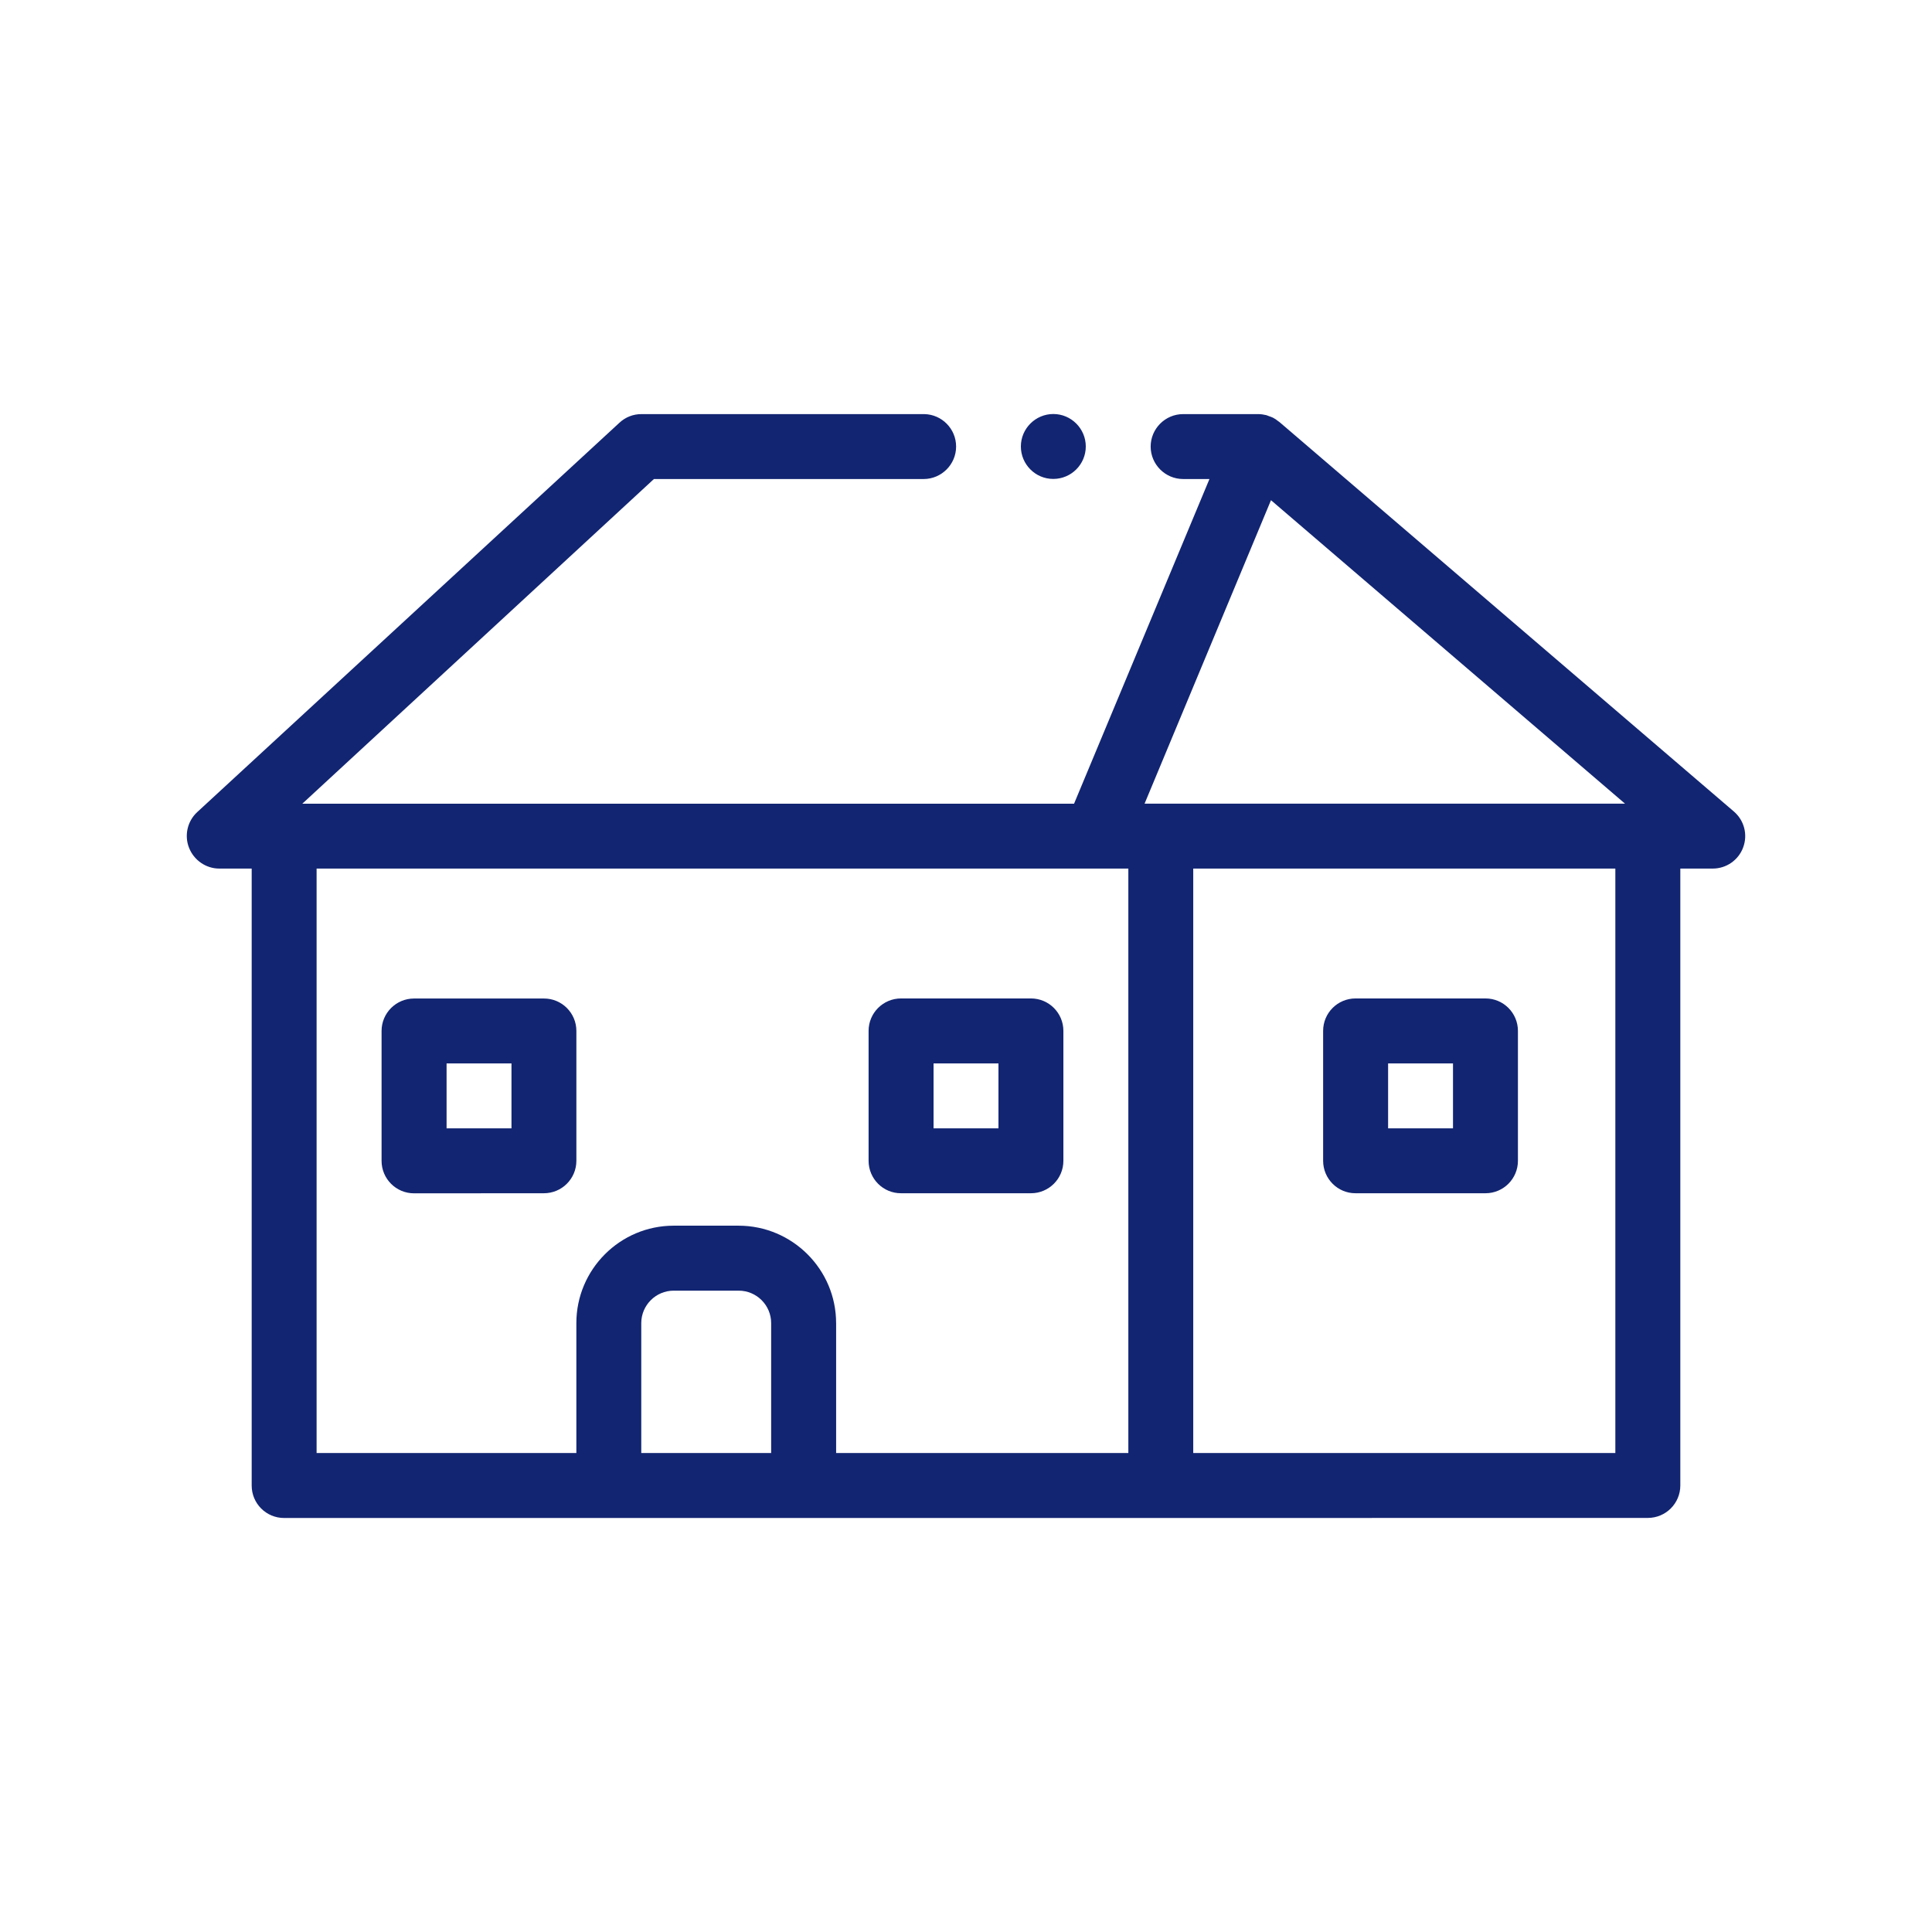
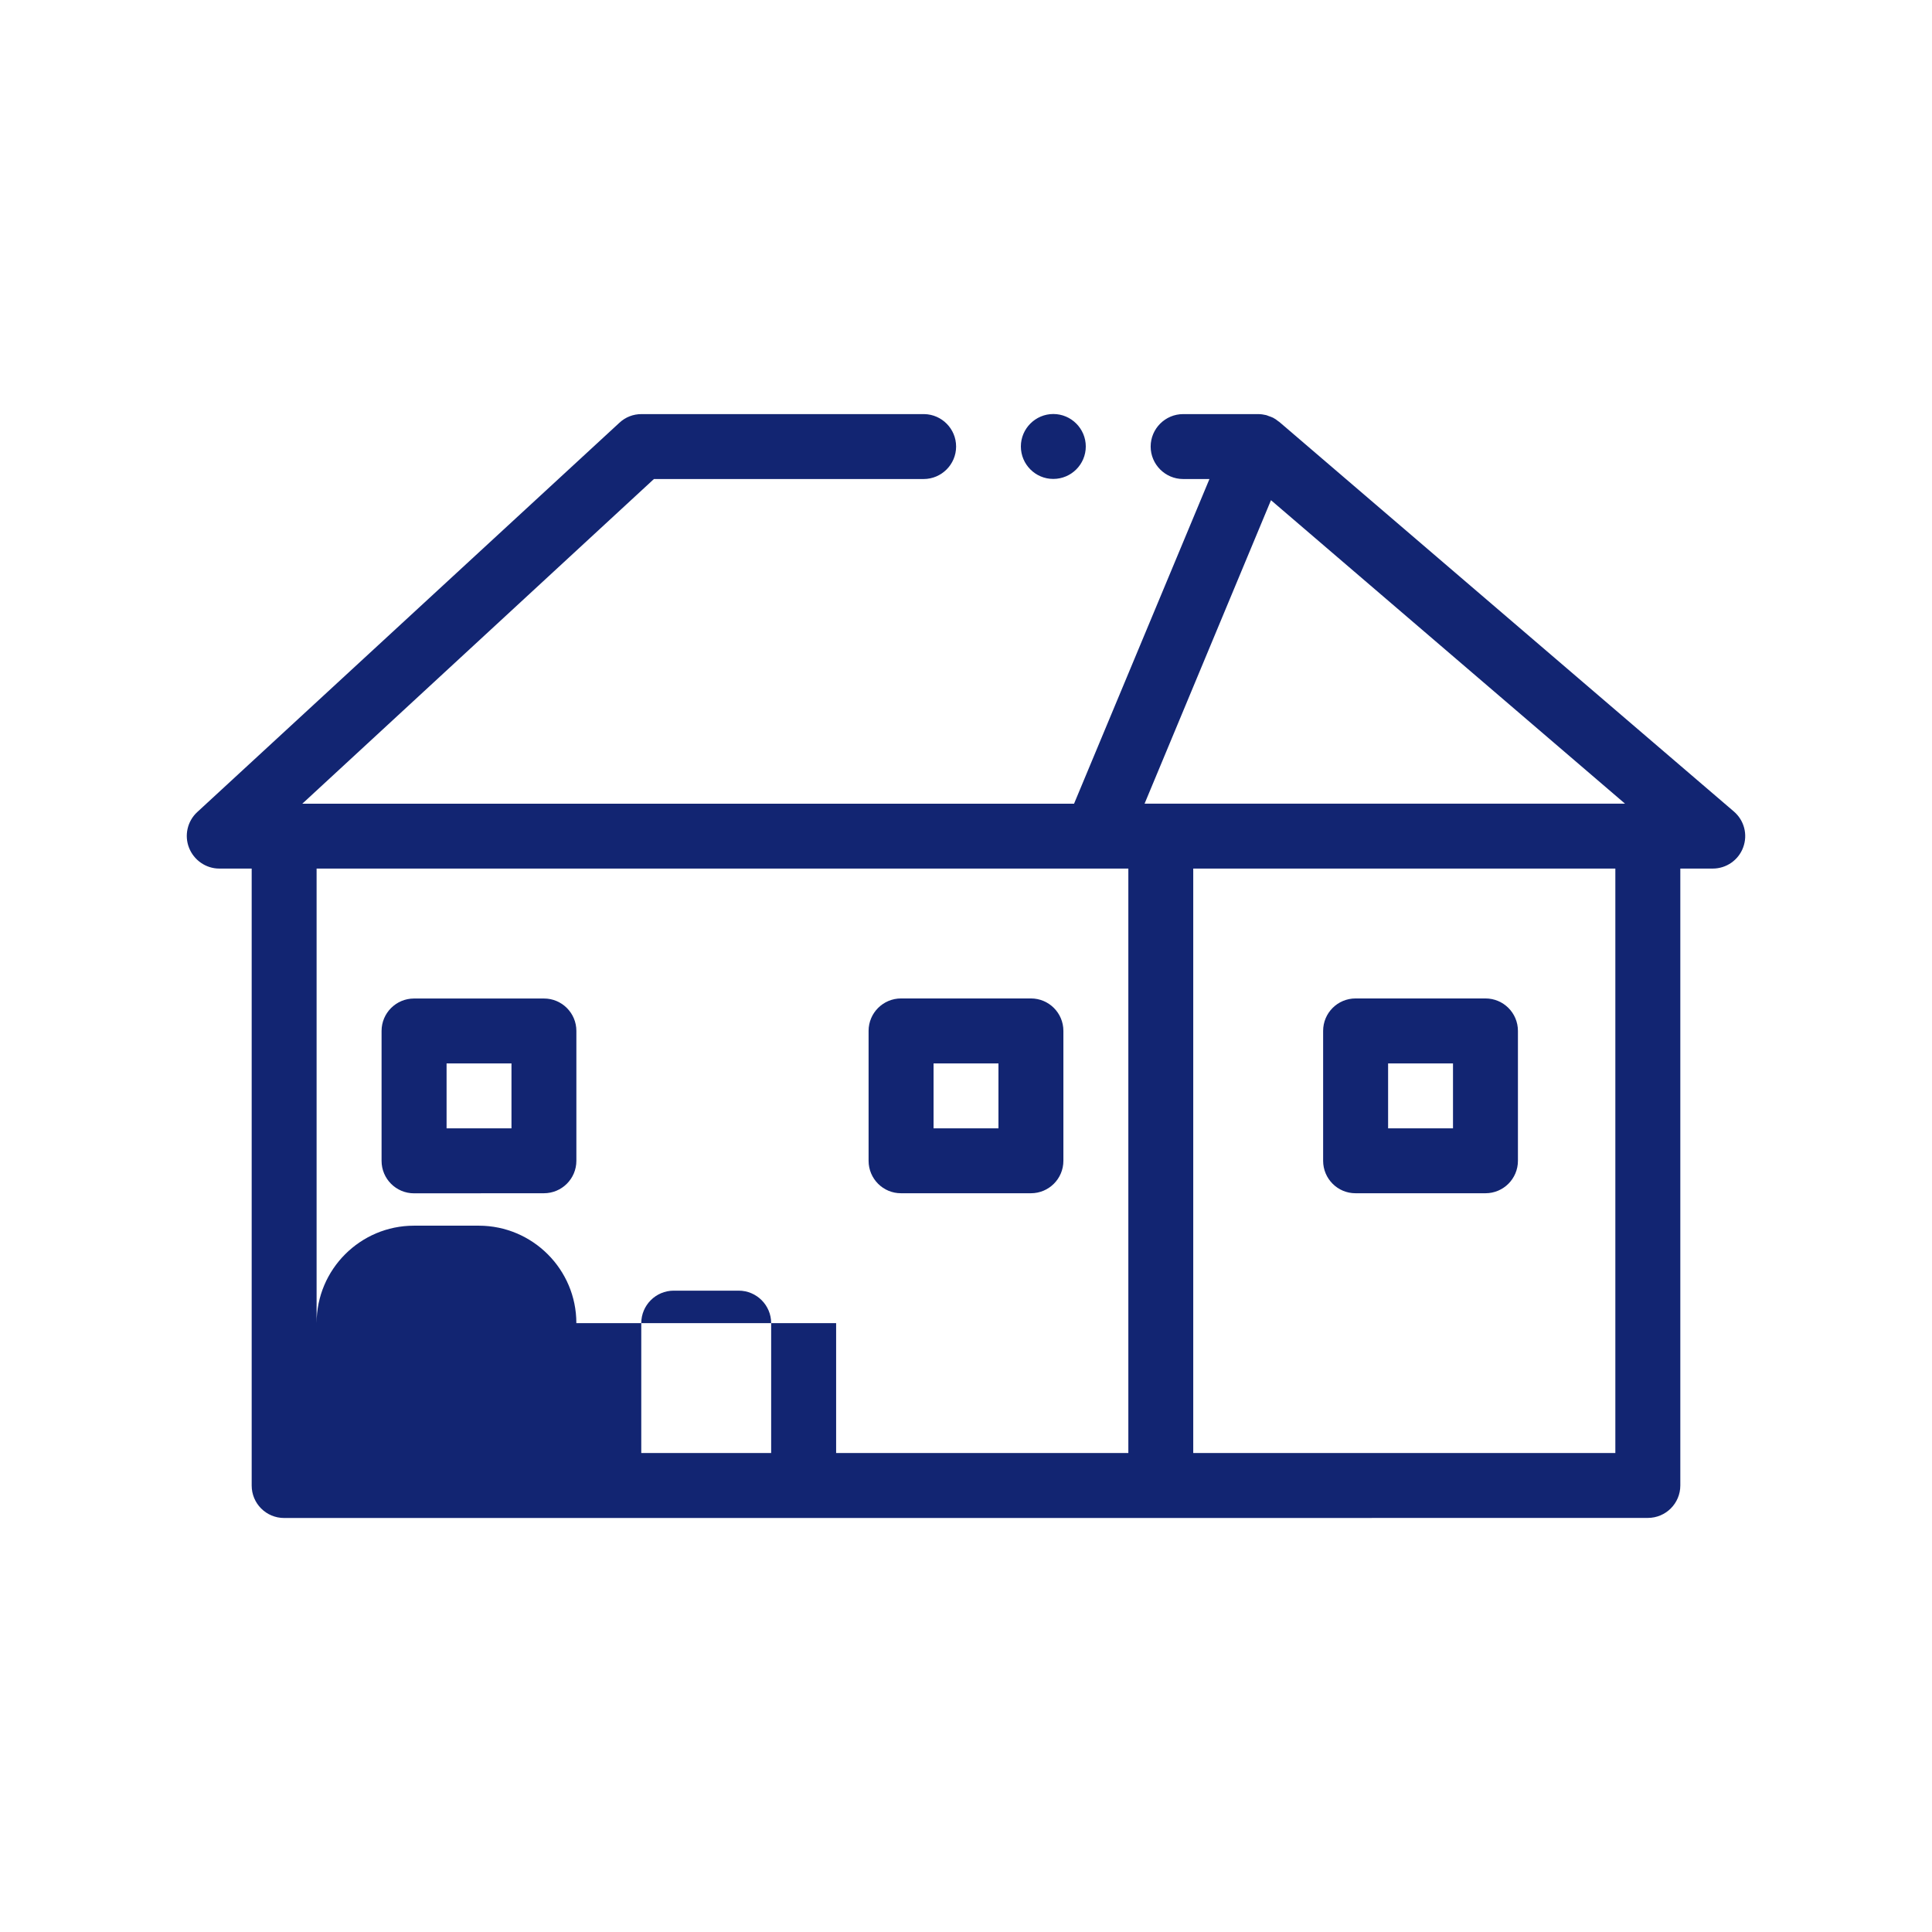
<svg xmlns="http://www.w3.org/2000/svg" width="100pt" height="100pt" version="1.1" viewBox="0 0 100 100">
-   <path d="m52.84 23.109c0-0.926 0.758-1.68 1.68-1.68 0.926 0 1.68 0.758 1.68 1.68 0 0.926-0.754 1.68-1.68 1.68-0.926 0.004-1.68-0.754-1.68-1.68zm37.387 20.75c-0.242 0.66-0.871 1.098-1.574 1.098h-1.68v31.93c0 0.93-0.754 1.68-1.68 1.68l-25.211 0.004h-45.375c-0.93 0-1.68-0.75-1.68-1.68v-31.934h-1.68c-0.691 0-1.312-0.438-1.562-1.074-0.254-0.641-0.086-1.379 0.422-1.848l21.848-20.148c0.32-0.301 0.723-0.453 1.145-0.453h14.605 0.035c0.906 0.016 1.648 0.758 1.648 1.68 0 0.926-0.758 1.68-1.68 1.68h-13.961l-18.199 16.805h39.945l7.008-16.805h-1.363c-0.926 0-1.68-0.758-1.68-1.68 0-0.926 0.758-1.68 1.68-1.68h3.883c0.141 0 0.277 0.02 0.41 0.051 0.047 0.012 0.086 0.031 0.129 0.047 0.078 0.027 0.16 0.055 0.234 0.09 0.098 0.051 0.188 0.113 0.273 0.184 0.016 0.012 0.031 0.02 0.047 0.031l0.008 0.008 0.043 0.035 23.477 20.121c0.539 0.461 0.73 1.199 0.484 1.859zm-6.617 1.098h-21.848v30.25h21.848zm-43.695 30.25v-6.723c0-0.926-0.754-1.68-1.68-1.68h-3.363c-0.926 0-1.68 0.754-1.68 1.68v6.723zm3.363-6.723v6.723h15.125v-30.25h-42.016v30.25h13.445v-6.723c0-2.781 2.262-5.043 5.039-5.043h3.363c2.781 0.004 5.043 2.266 5.043 5.043zm40.832-26.887-18.324-15.707-6.543 15.707zm-54.277 11.762v6.723c0 0.93-0.754 1.68-1.68 1.68l-6.723 0.004c-0.93 0-1.68-0.754-1.68-1.68v-6.723c0-0.93 0.754-1.68 1.68-1.68h6.723c0.926-0.004 1.68 0.75 1.68 1.676zm-3.359 1.684h-3.359v3.359h3.359zm18.484 5.039v-6.723c0-0.93 0.754-1.68 1.68-1.68h6.723c0.93 0 1.68 0.754 1.68 1.68v6.723c0 0.93-0.754 1.68-1.68 1.68h-6.723c-0.926 0.004-1.68-0.75-1.68-1.68zm3.363-1.68h3.359v-3.359h-3.359zm20.164 1.68v-6.723c0-0.93 0.75-1.68 1.68-1.68h6.723c0.93 0 1.68 0.754 1.68 1.68v6.723c0 0.93-0.754 1.68-1.68 1.68h-6.723c-0.926 0.004-1.68-0.75-1.68-1.68zm3.363-1.68h3.359v-3.359h-3.359z" fill="#122572" />
+   <path d="m52.84 23.109c0-0.926 0.758-1.68 1.68-1.68 0.926 0 1.68 0.758 1.68 1.68 0 0.926-0.754 1.68-1.68 1.68-0.926 0.004-1.68-0.754-1.68-1.68zm37.387 20.75c-0.242 0.66-0.871 1.098-1.574 1.098h-1.68v31.93c0 0.93-0.754 1.68-1.68 1.68l-25.211 0.004h-45.375c-0.93 0-1.68-0.75-1.68-1.68v-31.934h-1.68c-0.691 0-1.312-0.438-1.562-1.074-0.254-0.641-0.086-1.379 0.422-1.848l21.848-20.148c0.32-0.301 0.723-0.453 1.145-0.453h14.605 0.035c0.906 0.016 1.648 0.758 1.648 1.68 0 0.926-0.758 1.68-1.68 1.68h-13.961l-18.199 16.805h39.945l7.008-16.805h-1.363c-0.926 0-1.68-0.758-1.68-1.68 0-0.926 0.758-1.68 1.68-1.68h3.883c0.141 0 0.277 0.02 0.41 0.051 0.047 0.012 0.086 0.031 0.129 0.047 0.078 0.027 0.16 0.055 0.234 0.09 0.098 0.051 0.188 0.113 0.273 0.184 0.016 0.012 0.031 0.02 0.047 0.031l0.008 0.008 0.043 0.035 23.477 20.121c0.539 0.461 0.73 1.199 0.484 1.859zm-6.617 1.098h-21.848v30.25h21.848zm-43.695 30.25v-6.723c0-0.926-0.754-1.68-1.68-1.68h-3.363c-0.926 0-1.68 0.754-1.68 1.68v6.723zm3.363-6.723v6.723h15.125v-30.25h-42.016v30.25v-6.723c0-2.781 2.262-5.043 5.039-5.043h3.363c2.781 0.004 5.043 2.266 5.043 5.043zm40.832-26.887-18.324-15.707-6.543 15.707zm-54.277 11.762v6.723c0 0.93-0.754 1.68-1.68 1.68l-6.723 0.004c-0.93 0-1.68-0.754-1.68-1.68v-6.723c0-0.93 0.754-1.68 1.68-1.68h6.723c0.926-0.004 1.68 0.75 1.68 1.676zm-3.359 1.684h-3.359v3.359h3.359zm18.484 5.039v-6.723c0-0.93 0.754-1.68 1.68-1.68h6.723c0.93 0 1.68 0.754 1.68 1.68v6.723c0 0.93-0.754 1.68-1.68 1.68h-6.723c-0.926 0.004-1.68-0.75-1.68-1.68zm3.363-1.68h3.359v-3.359h-3.359zm20.164 1.68v-6.723c0-0.93 0.75-1.68 1.68-1.68h6.723c0.93 0 1.68 0.754 1.68 1.68v6.723c0 0.93-0.754 1.68-1.68 1.68h-6.723c-0.926 0.004-1.68-0.75-1.68-1.68zm3.363-1.68h3.359v-3.359h-3.359z" fill="#122572" />
</svg>